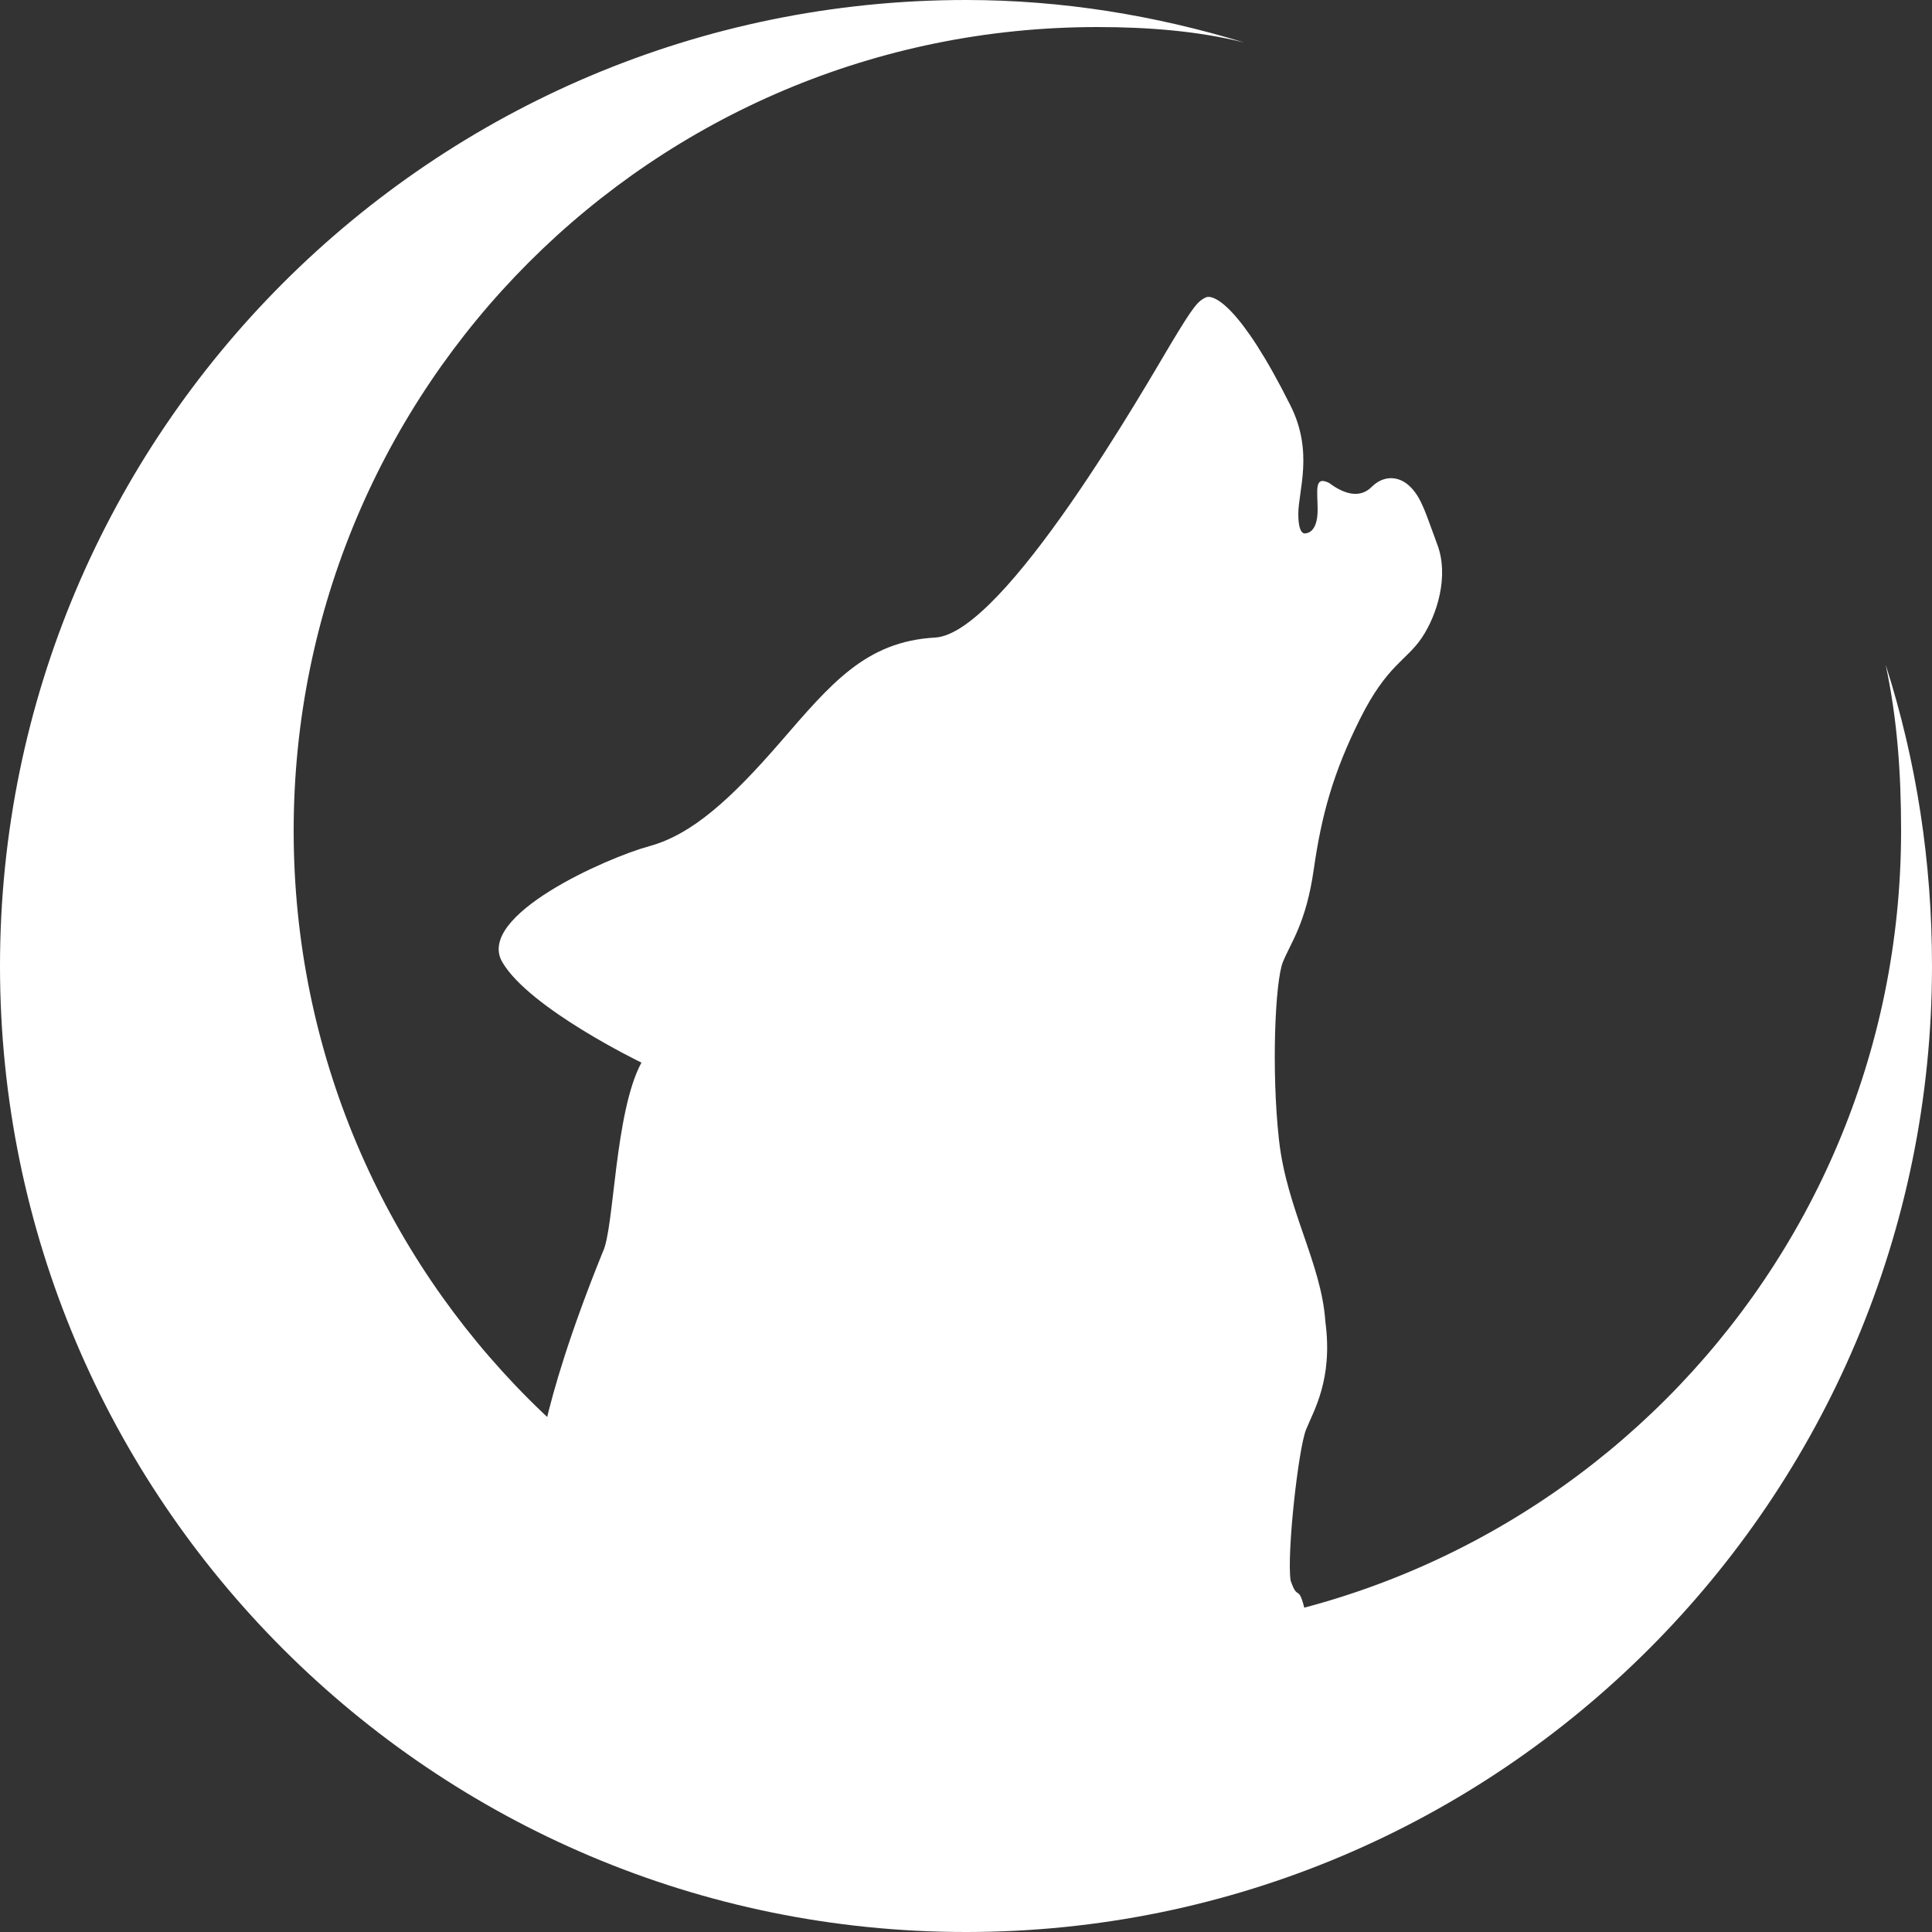
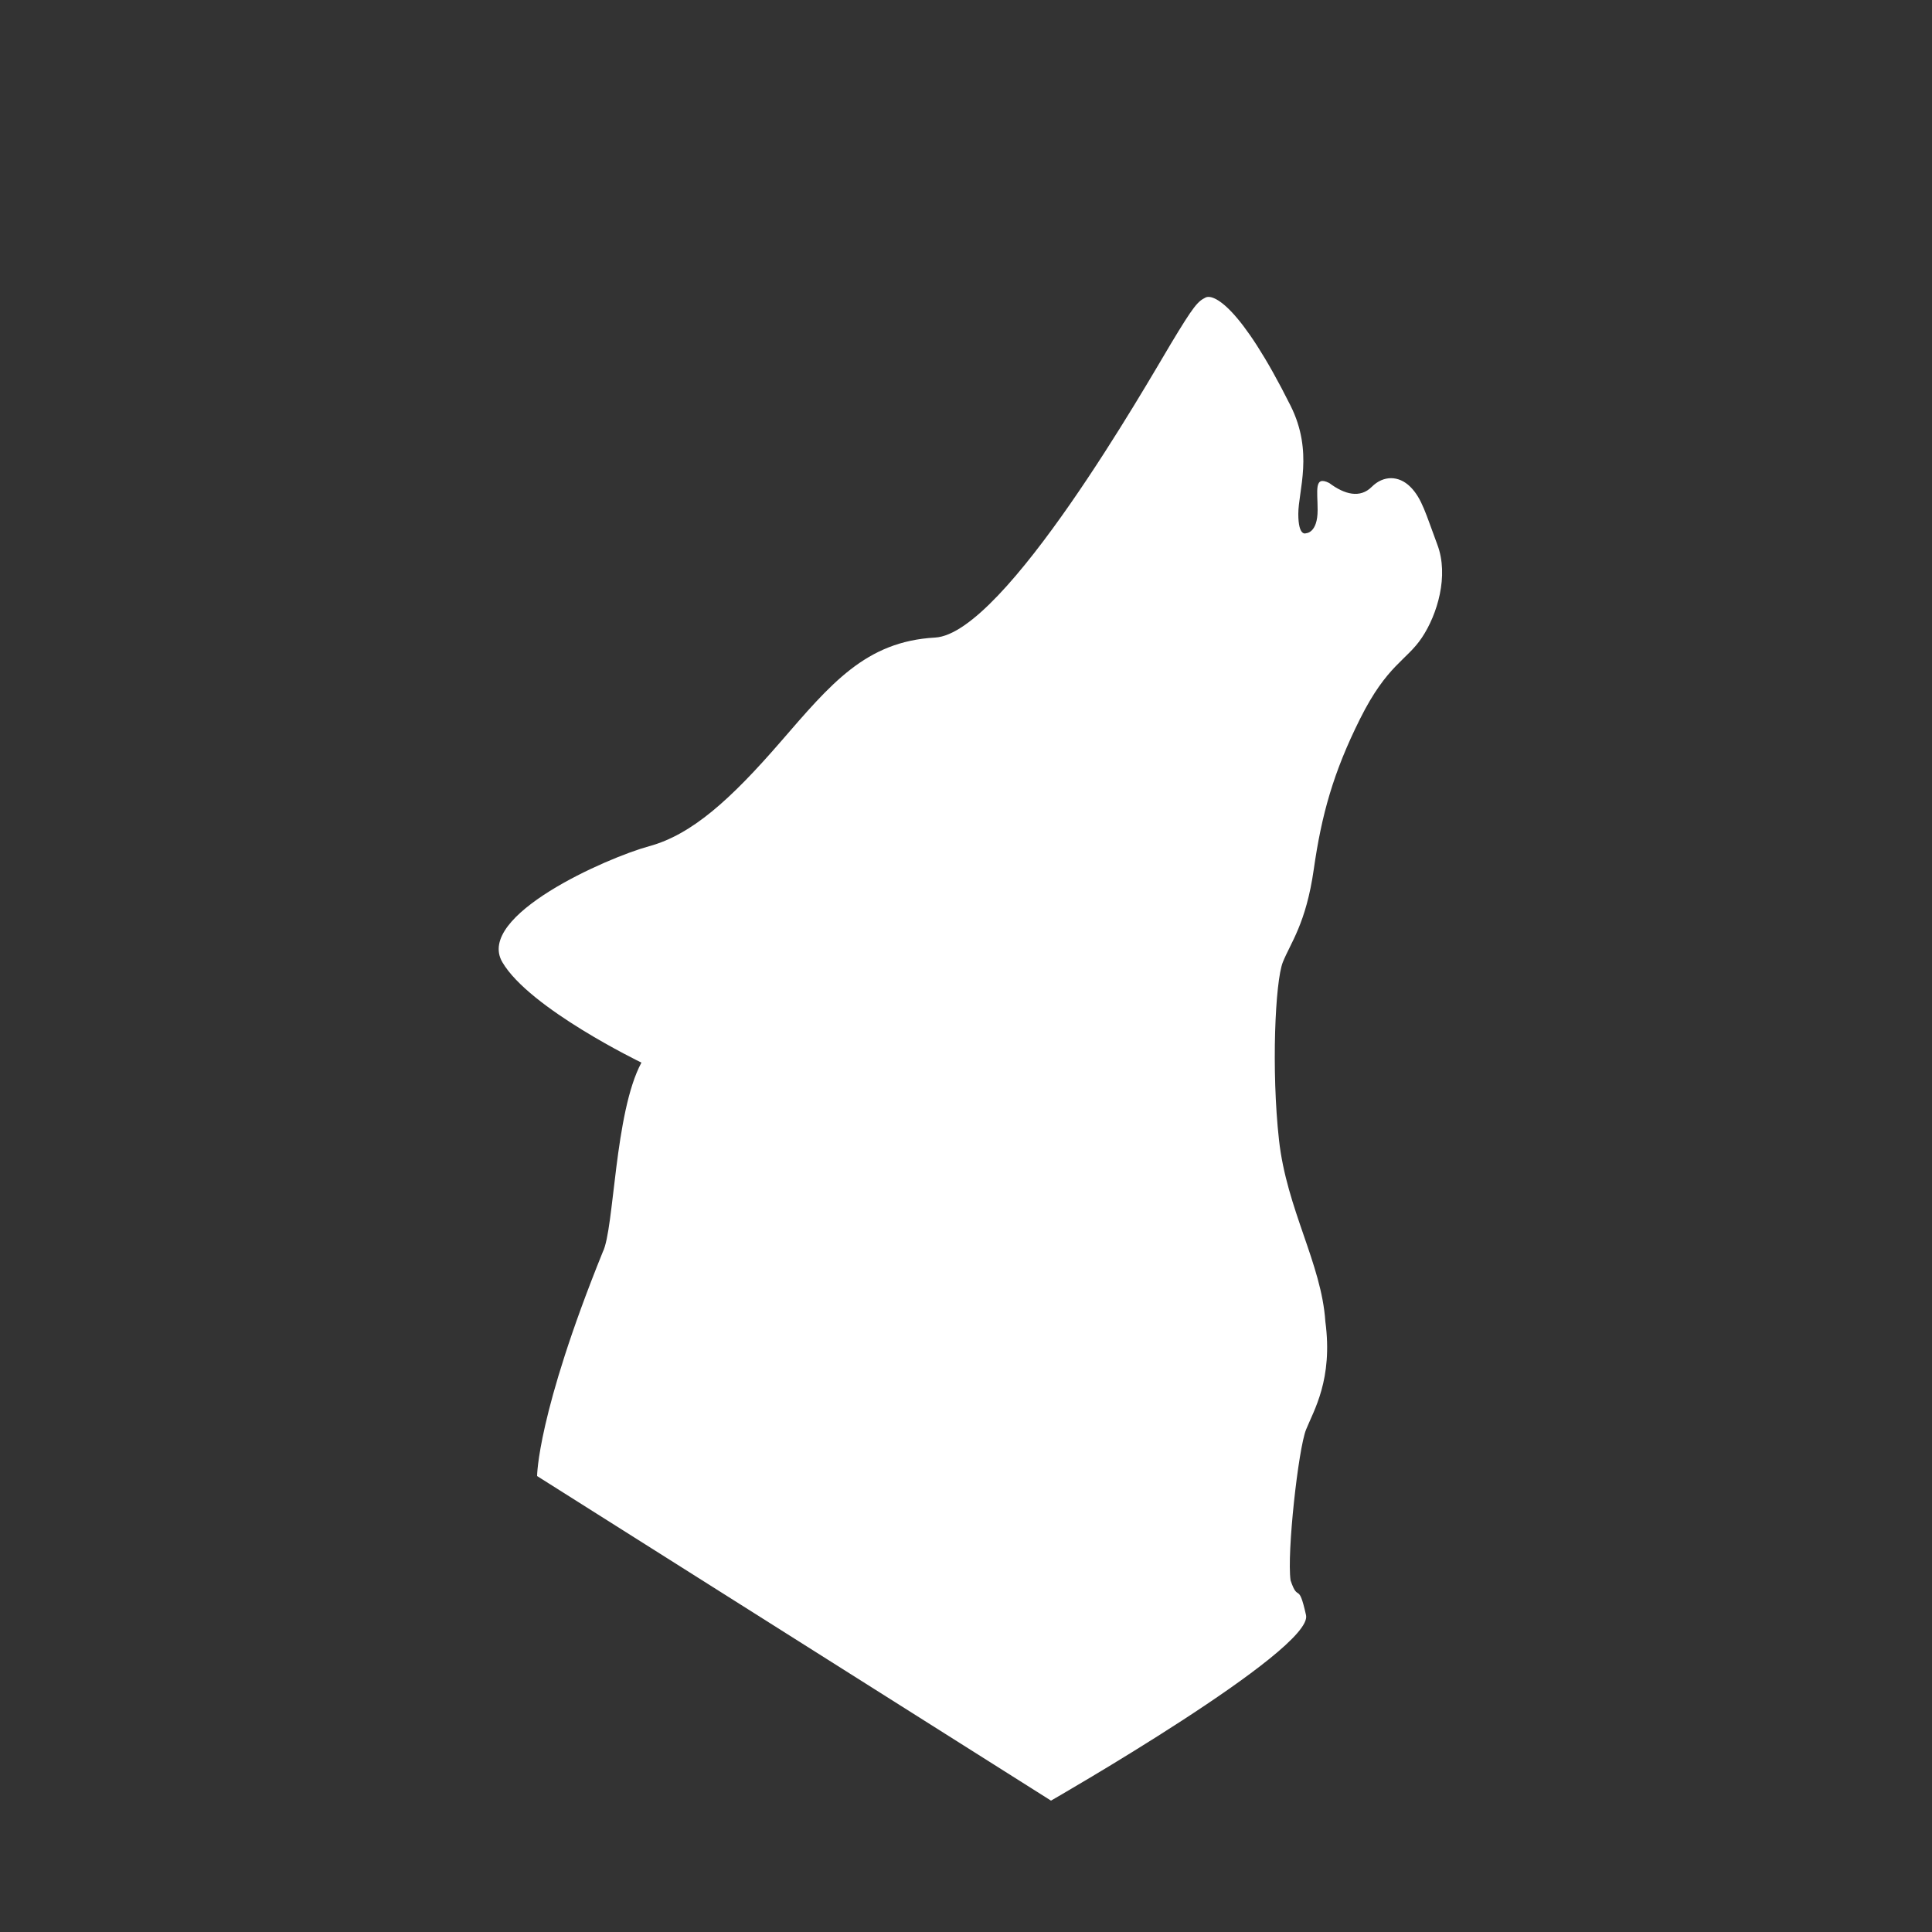
<svg xmlns="http://www.w3.org/2000/svg" xmlns:ns1="http://www.inkscape.org/namespaces/inkscape" xmlns:ns2="http://sodipodi.sourceforge.net/DTD/sodipodi-0.dtd" version="1.1" x="0px" y="0px" viewBox="0 0 50 50" style="enable-background:new 0 0 50 50;" xml:space="preserve">
  <rect x="0" y="0" width="50" height="50" fill="#333333" stroke="none" />
  <style type="text/css">
	.st0{display:none;}
	.st1{display:inline;}
	.st2{fill:#FFFFFF;}
</style>
  <g id="Layer_2" class="st0">
    <rect class="st1" width="50" height="50" />
  </g>
  <g id="Layer_4">
-     <path class="st2" d="M48.8,17.2c0.3,1.4,0.4,2.8,0.4,4.3c0,11.5-9.3,20.8-20.8,20.8C16.9,42.3,7.6,33,7.6,21.5S16.9,0.7,28.4,0.7   c1.3,0,2.6,0.1,3.8,0.4C29.9,0.4,27.5,0,25,0C11.2,0,0,11.2,0,25c0,13.8,11.2,25,25,25c13.8,0,25-11.2,25-25   C50,22.3,49.6,19.7,48.8,17.2z" />
    <path class="st2" d="M13.9,38.2c0,0,0-1.6,1.7-5.8c0.3-0.6,0.3-3.6,1-4.9c0,0-2.9-1.4-3.6-2.6c-0.7-1.2,2.7-2.7,3.8-3   c1.1-0.3,2.1-1.2,3.4-2.7c1.3-1.5,2.2-2.6,4-2.7s5.5-6.6,6.1-7.6s0.7-1.1,0.9-1.2s0.9,0.2,2.2,2.8c0.6,1.2,0.2,2.2,0.2,2.8   c0,0.6,0.2,0.5,0.2,0.5s0.3,0,0.3-0.6c0-0.5-0.1-0.9,0.3-0.7c0.4,0.3,0.8,0.4,1.1,0.1s0.7-0.3,1,0c0.3,0.3,0.4,0.7,0.7,1.5   s0,1.8-0.4,2.4c-0.4,0.6-0.9,0.7-1.6,2.1s-1,2.5-1.2,3.9c-0.2,1.4-0.6,1.9-0.8,2.4s-0.3,2.8-0.1,4.6c0.2,1.8,1.1,3.2,1.2,4.7   c0.2,1.5-0.3,2.3-0.5,2.8s-0.5,3.2-0.4,3.9c0.2,0.6,0.2,0,0.4,0.9s-6.6,4.8-6.6,4.8L13.9,38.2z" />
  </g>
  <g id="Layer_1" ns1:version="0.91 r13725" ns2:docname="WearAppIconWhite.svg" class="st0">
    <ns2:namedview bordercolor="#666666" borderopacity="1" gridtolerance="10" guidetolerance="10" id="namedview13" ns1:current-layer="Layer_1" ns1:cx="-33.198722" ns1:cy="32.78239" ns1:guide-bbox="true" ns1:pageopacity="1" ns1:pageshadow="2" ns1:window-height="1377" ns1:window-maximized="1" ns1:window-width="2560" ns1:window-x="-8" ns1:window-y="-8" ns1:zoom="10.24" objecttolerance="10" pagecolor="#2dff55" showgrid="false" showguides="true">
      <ns2:guide id="guide4145" orientation="1,0" position="-0.212,40.678" />
    </ns2:namedview>
    <g id="Canvas-3" transform="matrix(0.114,0,0,0.114,825.872,-24.714)" class="st1">
      <g id="WearAppIconBlack-0">
        <g id="Ellipse-0">
          <g id="use11-0" transform="translate(-7009,508.5)">
-             <path id="path0_stroke_6_" ns1:connector-curvature="0" class="st2" d="M-6936.5,552c0,16-13,29-29,29v29       c32,0,58-26,58-58H-6936.5z M-6965.5,581c-16,0-29-13-29-29h-29c0,32,26,58,58,58V581z M-6994.5,552c0-16,13-29,29-29v-29       c-32,0-58,26-58,58H-6994.5z M-6965.5,523c16,0,29,13,29,29h29c0-32-26-58-58-58V523z" />
-           </g>
+             </g>
        </g>
        <g id="g13-1">
          <g id="use15-9" transform="translate(-7125,508.5)">
            <path id="path0_stroke_7_" ns1:connector-curvature="0" class="st2" d="M-7052.5,552c0,16-13,29-29,29v29       c32,0,58-26,58-58H-7052.5z M-7081.5,581c-16,0-29-13-29-29h-29c0,32,26,58,58,58V581z M-7110.5,552c0-16,13-29,29-29v-29       c-32,0-58,26-58,58H-7110.5z M-7081.5,523c16,0,29,13,29,29h29c0-32-26-58-58-58V523z" />
          </g>
        </g>
        <g id="Vector_2-1">
          <g id="use18-70" transform="translate(-7154,553)">
            <path id="path1_stroke_3_" ns1:connector-curvature="0" class="st2" d="M-7154,538.5c-8,0-14.5,6.5-14.5,14.5       c0,8,6.5,14.5,14.5,14.5V538.5z M-7128.5,567.5c8,0,14.5-6.5,14.5-14.5c0-8-6.5-14.5-14.5-14.5V567.5z M-7034.5,538.5       c-8,0-14.5,6.5-14.5,14.5c0,8,6.5,14.5,14.5,14.5V538.5z M-7011.5,567.5c8,0,14.5-6.5,14.5-14.5c0-8-6.5-14.5-14.5-14.5V567.5z        M-6918,538.5c-8,0-14.5,6.5-14.5,14.5c0,8,6.5,14.5,14.5,14.5V538.5z M-6893,567.5c8,0,14.5-6.5,14.5-14.5       c0-8-6.5-14.5-14.5-14.5V567.5z M-7154,567.5h25.5v-29h-25.5V567.5z M-7034.5,567.5h23v-29h-23V567.5z M-6918,567.5h25v-29h-25       V567.5z" />
          </g>
        </g>
        <g id="Vector-3">
          <g id="use21-8" transform="translate(-7228,277)">
-             <path id="path2_stroke_3_" ns1:connector-curvature="0" class="st2" d="M-7222.6,442.5c-7.7-3-16.4,0.9-19.4,8.6       c-3,7.7,0.9,16.4,8.6,19.4C-7233.4,470.5-7222.6,442.5-7222.6,442.5z M-6812.3,469.7c7.3-4,10-13.1,6-20.4       c-4-7.3-13.1-10-20.4-6C-6826.7,443.3-6812.3,469.7-6812.3,469.7z M-6906,385h15c0-0.1,0-0.3,0-0.4L-6906,385z M-7141.5,385       l-15-0.3c0,0.1,0,0.2,0,0.3H-7141.5z M-7184.8,465.5v-15c-0.3,0-0.6,0-0.9,0L-7184.8,465.5z M-6891,384.6       c-0.6-20.6-7.9-50.9-28.1-76.4c-20.8-26.1-54.4-46.2-104.9-46.2v30c41.5,0,66.4,16,81.4,34.8c15.5,19.5,21.2,43.2,21.6,58.6       C-6921,385.4-6891,384.6-6891,384.6z M-7024,262c-50.5,0-84,20-104.7,46.2c-20.2,25.5-27.3,55.8-27.8,76.5l30,0.7       c0.4-15.4,6-39.1,21.3-58.6c14.9-18.8,39.7-34.8,81.2-34.8V262z M-7141.5,480.5h235.5v-30h-235.5V480.5z M-7156.5,385v20h30       v-20H-7156.5z M-7156.5,405v60.5h30V405H-7156.5z M-6891,465.5V405h-30v60.5H-6891z M-6891,405v-20h-30v20H-6891z M-7141.5,420       h235.5v-30h-235.5V420z M-7233.4,470.5c14.2,5.4,26.7,8,34.8,9.1c4.3,0.6,8,0.8,10.3,0.9c1.2,0,2.4,0,3,0c0.4,0,0.7,0,0.9,0       c0.1,0,0.2,0,0.3,0c0,0,0.1,0,0.1,0c0,0,0,0,0,0c0,0,0,0,0,0s0,0,0,0c0,0,0,0-0.9-15c-0.9-15-0.9-15-0.9-15c0,0,0,0,0,0       c0,0,0,0,0,0c0,0,0,0,0,0c0,0,0.1,0,0,0c0,0,0,0,0,0c-0.1,0-0.1,0-0.3,0c-0.4,0-0.8,0-1.6,0c-1.8-0.1-4-0.2-7.3-0.6       c-7-0.9-16.1-2.8-28-7.4C-7222.6,442.5-7233.4,470.5-7233.4,470.5z M-7184.8,480.5h43.3v-30h-43.3       C-7184.8,450.5-7184.8,480.5-7184.8,480.5z M-6906,480.5h50v-30h-50V480.5z M-6856,465.5c0,15,0,15,0,15c0,0,0,0,0,0       c0,0,0,0,0,0c0,0,0,0,0,0c0,0,0.1,0,0.1,0c0.1,0,0.2,0,0.3,0c0.2,0,0.5,0,0.9,0c0.7,0,1.8-0.1,3-0.1c2.3-0.2,6-0.5,10.1-1.1       c7.7-1.2,19.3-4.2,29.3-9.5l-14.4-26.3c-6.5,3.7-13.2,5.2-19.6,6.2c-3,0.5-5.4,0.7-7.3,0.8c-0.9,0.1-1.5,0.1-2,0.1       c-0.2,0-0.3,0-0.4,0c0,0,0,0-0.1,0c0,0,0,0,0,0c0,0,0,0,0,0c0,0,0,0,0,0c0,0,0,0,0,0C-6856,450.5-6856,450.5-6856,465.5       L-6856,465.5z" />
-           </g>
+             </g>
        </g>
      </g>
    </g>
  </g>
</svg>